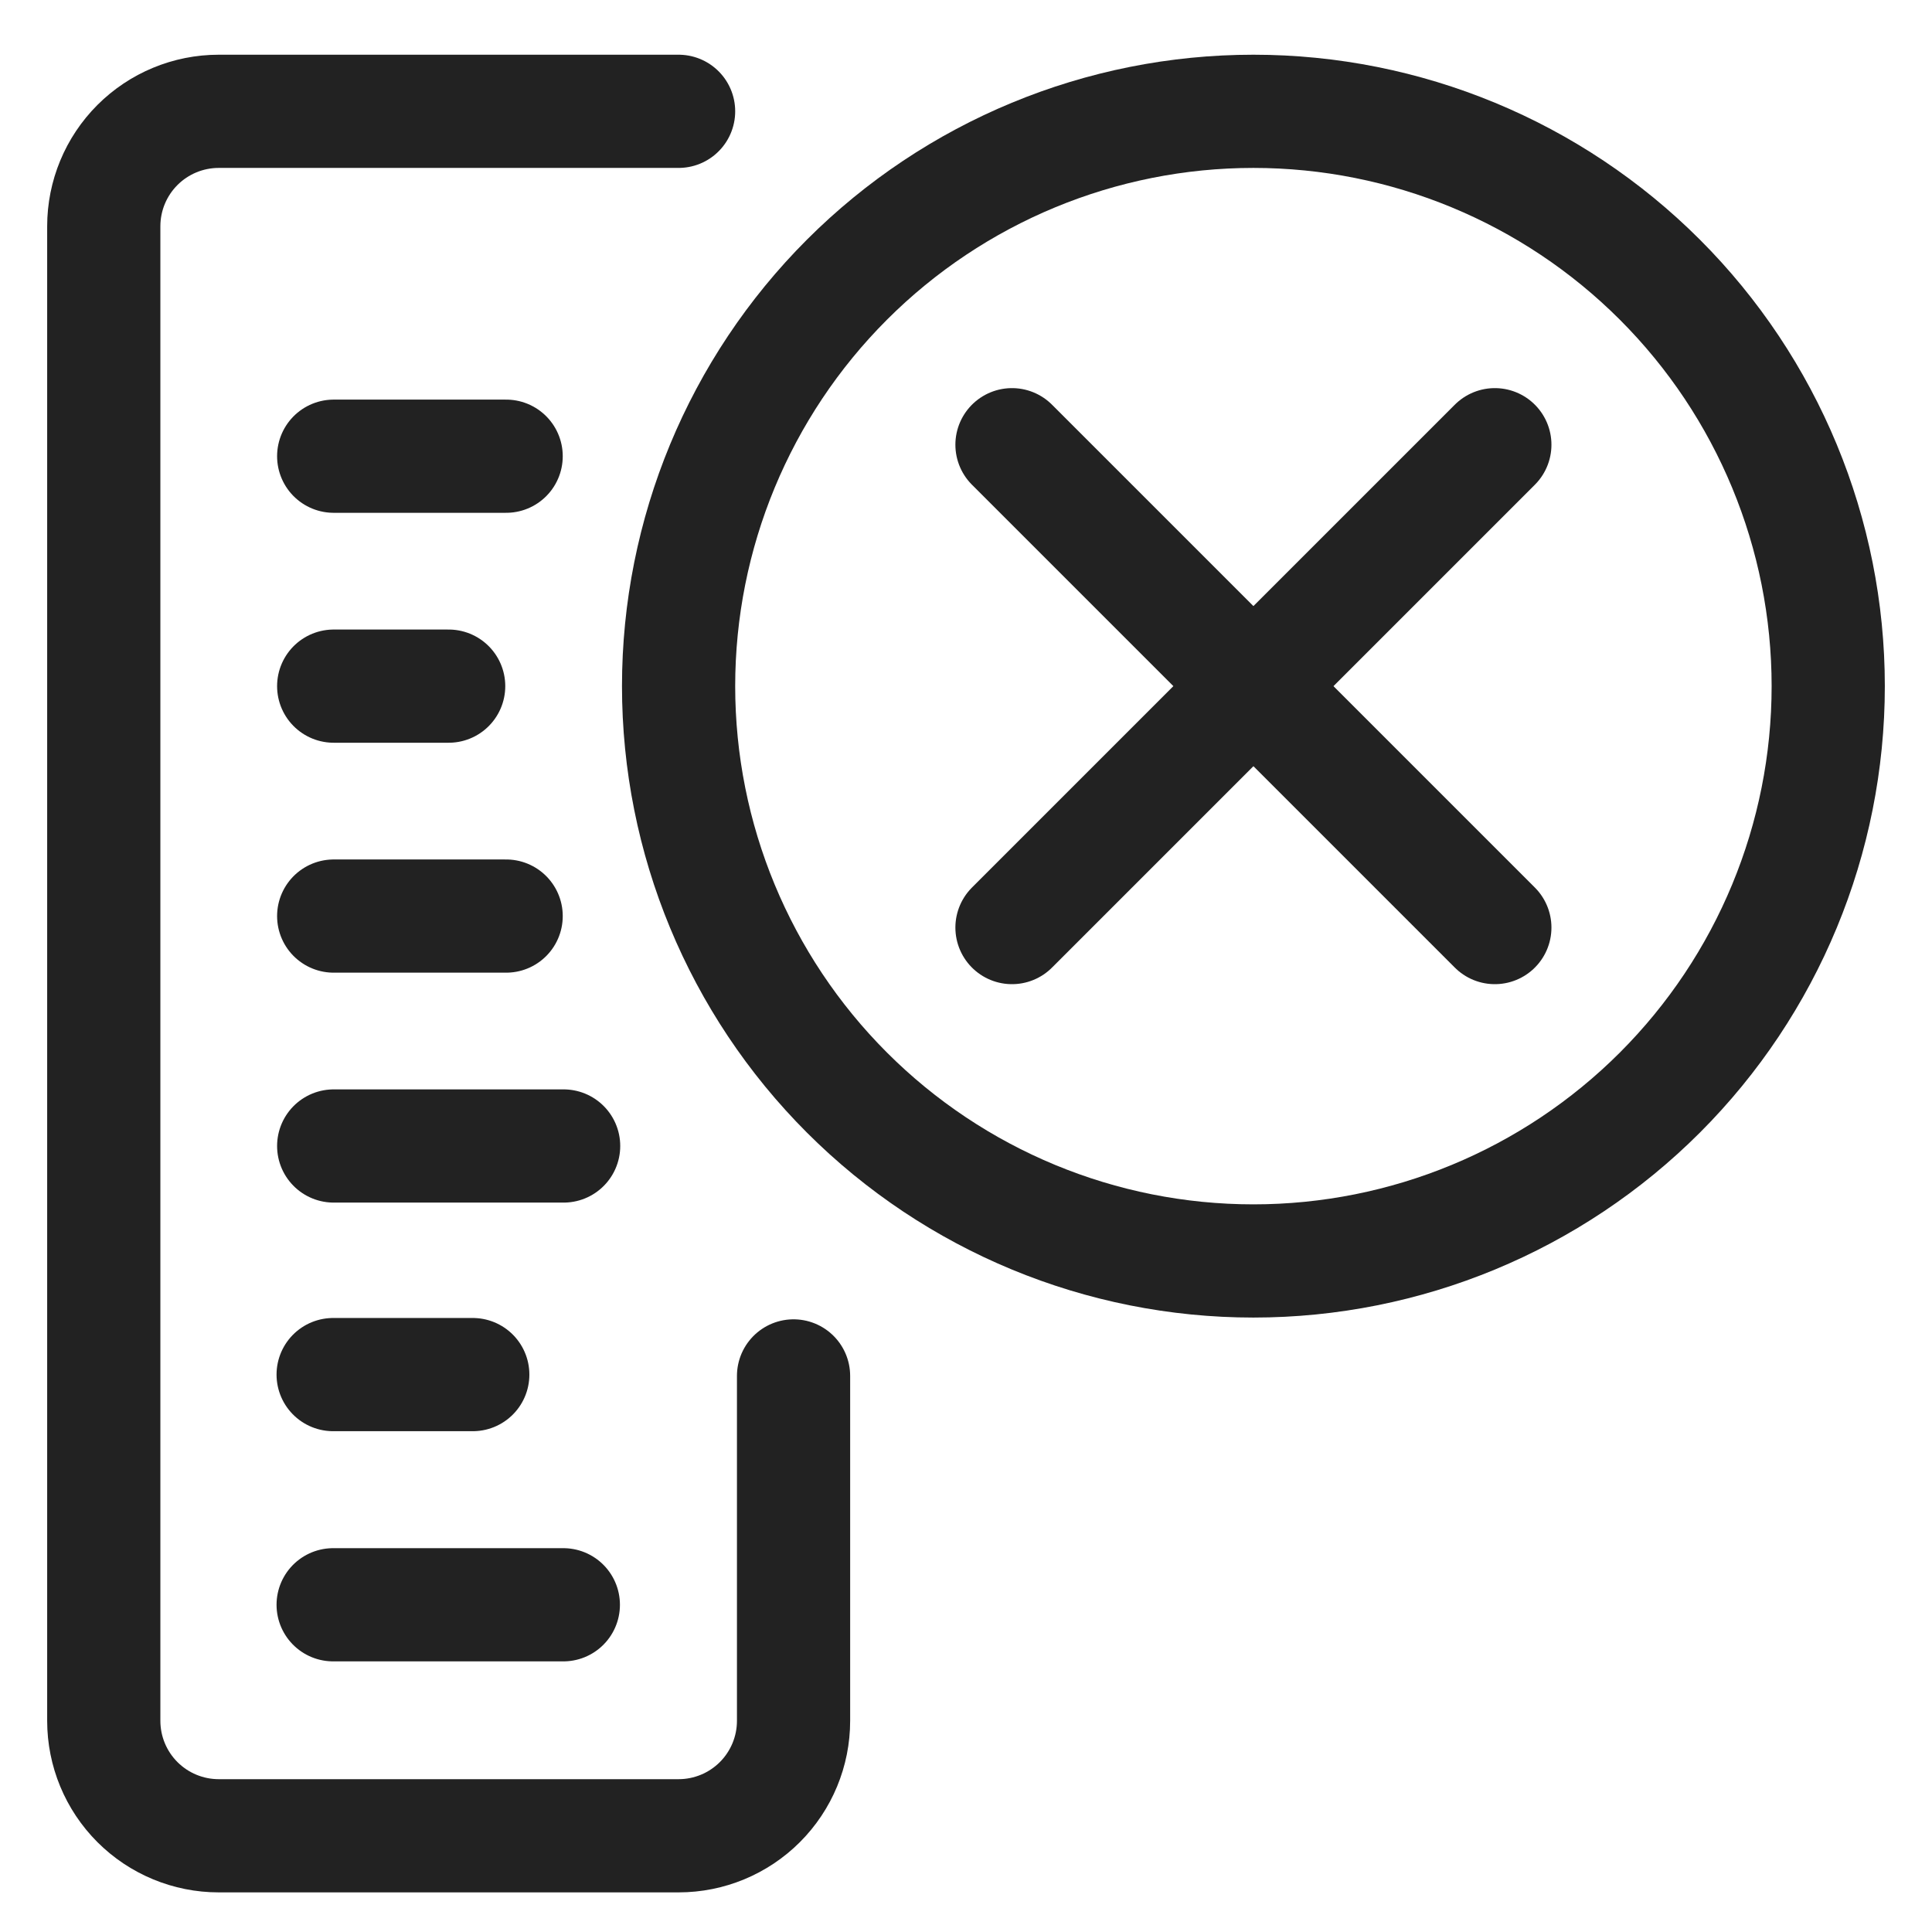
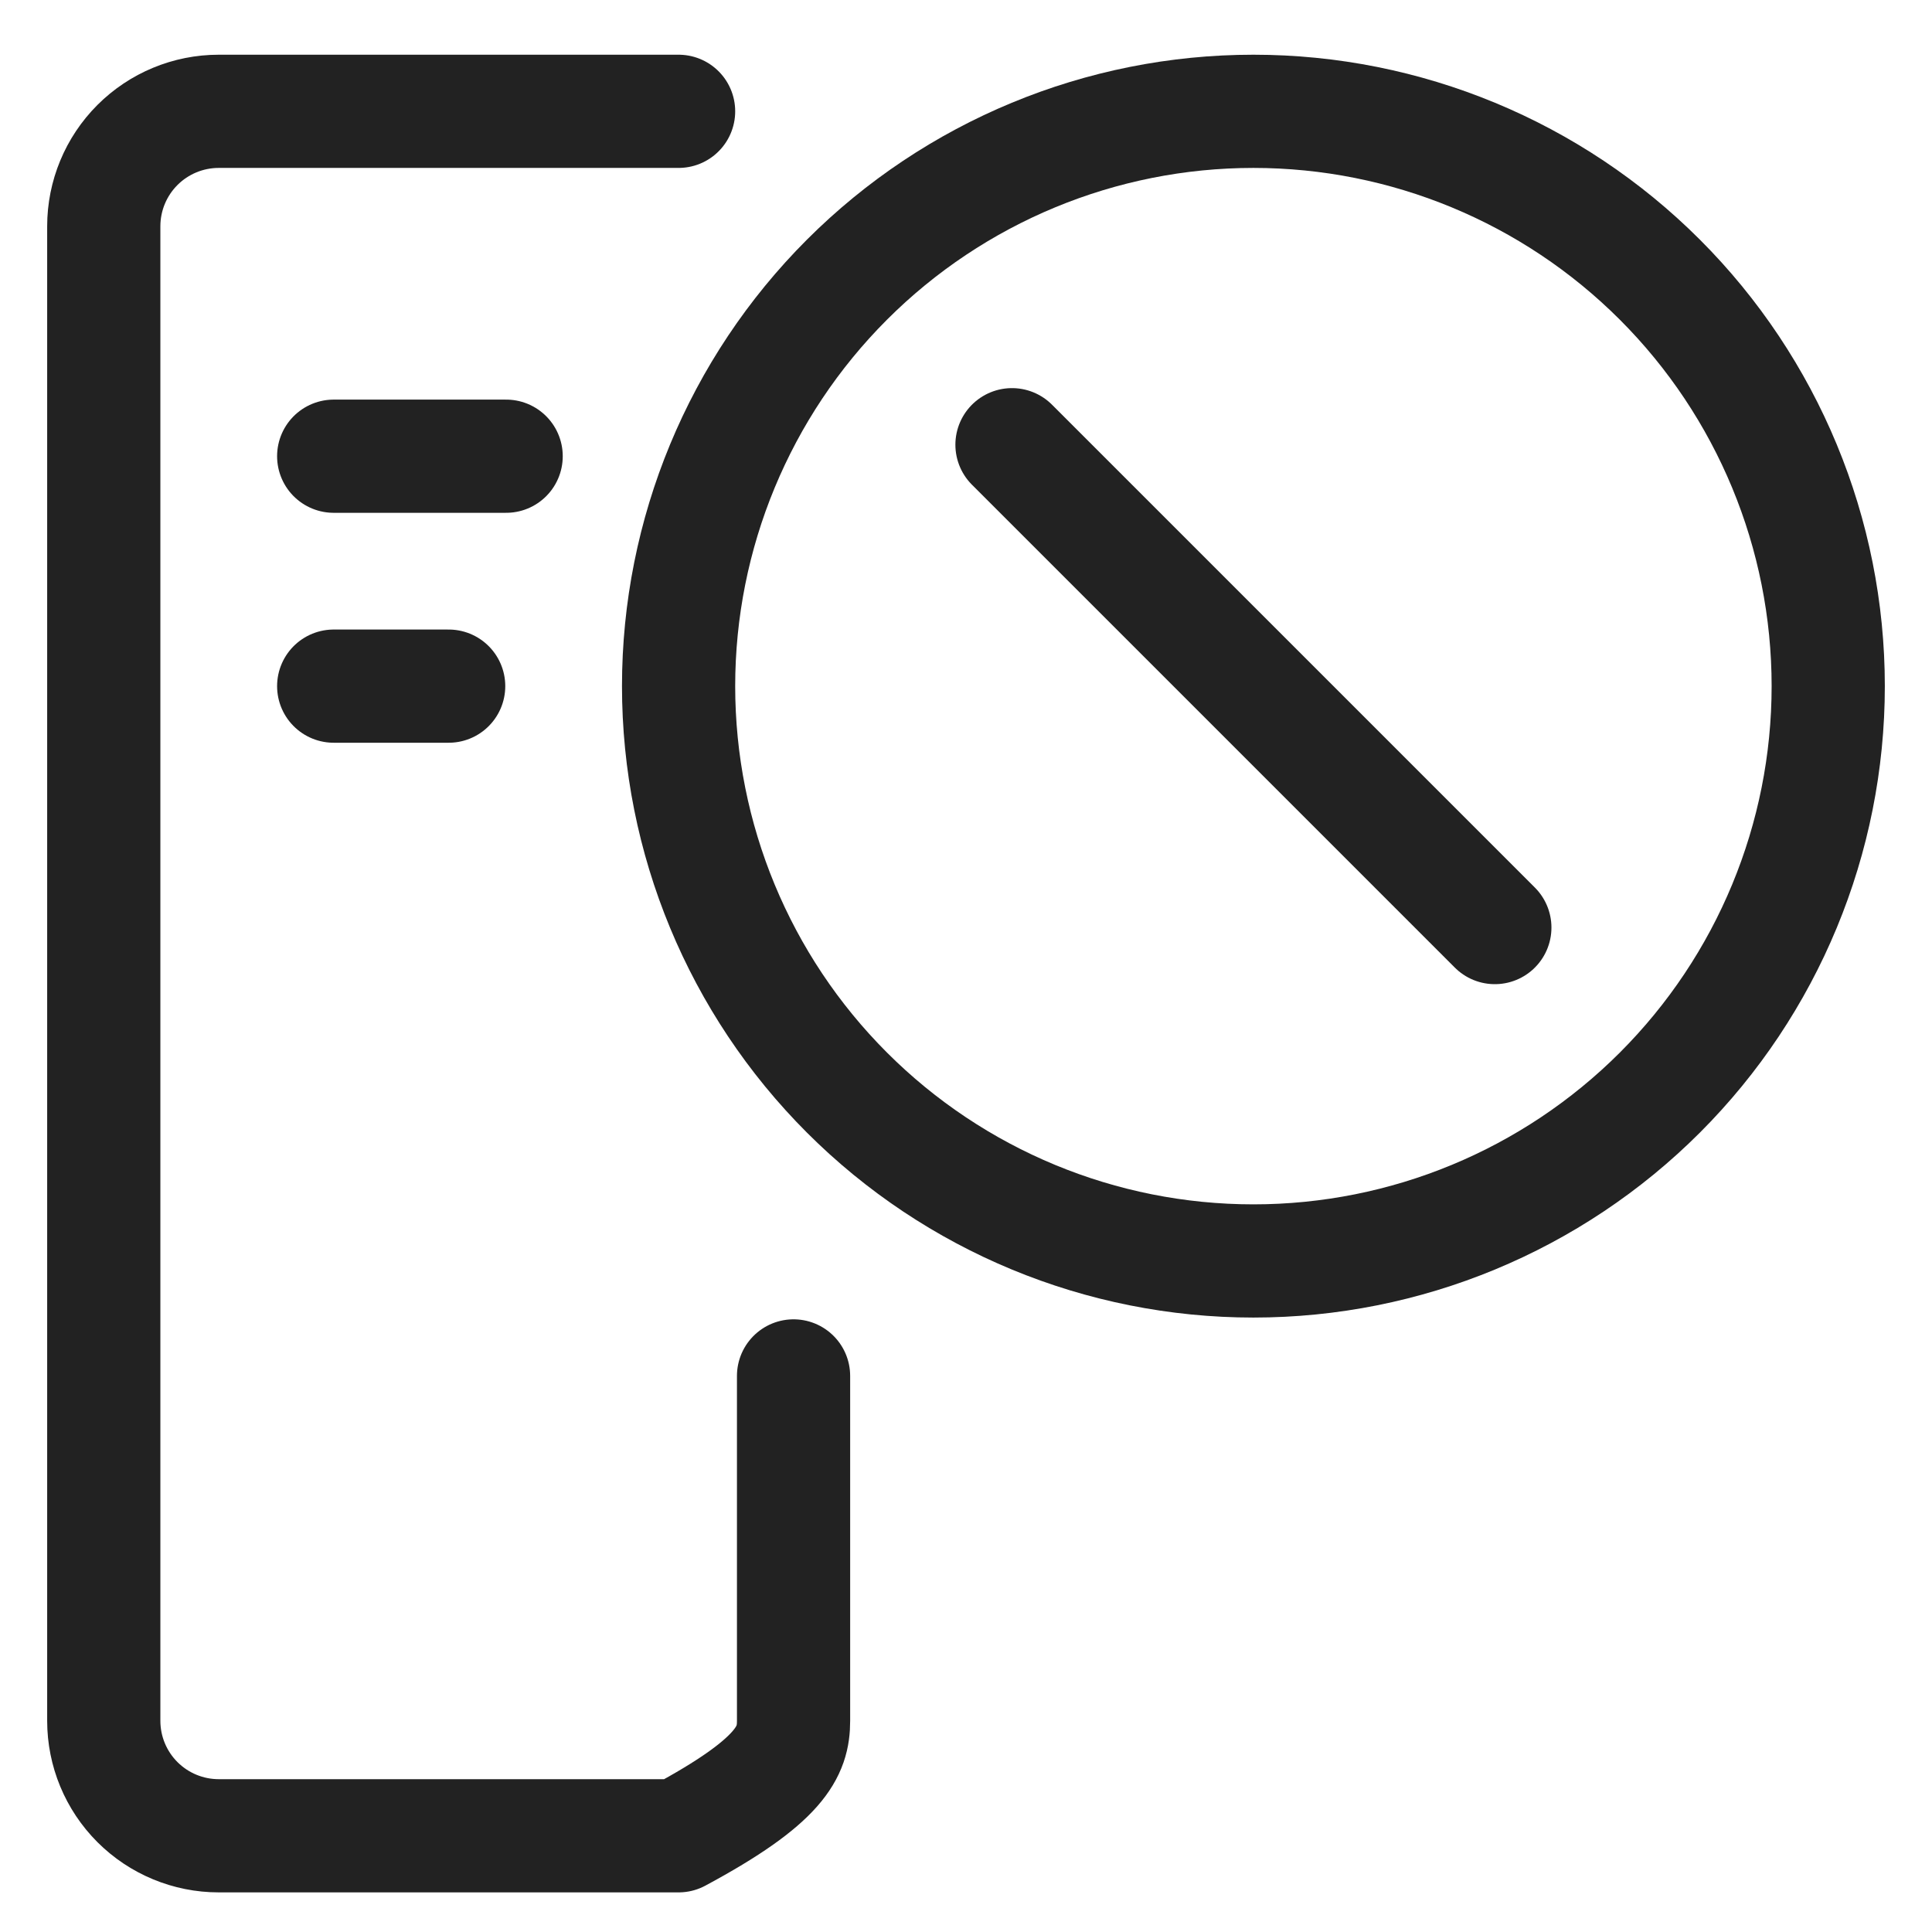
<svg xmlns="http://www.w3.org/2000/svg" width="512" height="512" viewBox="0 0 512 512" fill="none">
  <g filter="url(#filter0_d_5135_746)">
-     <path d="M179.833 27.5H57.967C49.886 27.5 42.137 30.71 36.423 36.423C30.71 42.137 27.5 49.886 27.5 57.967V454.033C27.5 462.114 30.71 469.863 36.423 475.577C42.137 481.29 49.886 484.5 57.967 484.5H179.833C187.914 484.5 195.663 481.29 201.377 475.577C207.09 469.863 210.3 462.114 210.3 454.033V362.633" stroke="#222222" stroke-width="30" stroke-linecap="round" stroke-linejoin="round" />
+     <path d="M179.833 27.5H57.967C49.886 27.5 42.137 30.71 36.423 36.423C30.71 42.137 27.5 49.886 27.5 57.967V454.033C27.5 462.114 30.71 469.863 36.423 475.577C42.137 481.29 49.886 484.5 57.967 484.5H179.833C207.09 469.863 210.3 462.114 210.3 454.033V362.633" stroke="#222222" stroke-width="30" stroke-linecap="round" stroke-linejoin="round" />
    <path d="M179.833 179.833C179.833 220.235 195.883 258.981 224.451 287.549C253.019 316.117 291.766 332.167 332.167 332.167C372.568 332.167 411.315 316.117 439.883 287.549C468.451 258.981 484.5 220.235 484.5 179.833C484.5 139.432 468.451 100.685 439.883 72.117C411.315 43.549 372.568 27.5 332.167 27.5C291.766 27.5 253.019 43.549 224.451 72.117C195.883 100.685 179.833 139.432 179.833 179.833Z" stroke="#222222" stroke-width="30" stroke-linecap="round" stroke-linejoin="round" />
-     <path d="M396.147 115.854L268.187 243.814" stroke="#222222" stroke-width="30" stroke-linecap="round" stroke-linejoin="round" />
    <path d="M268.187 115.854L396.147 243.814" stroke="#222222" stroke-width="30" stroke-linecap="round" stroke-linejoin="round" />
-     <path d="M88.288 423.281H149.288" stroke="#222222" stroke-width="30" stroke-linecap="round" stroke-linejoin="round" />
-     <path d="M88.288 362.281H125.288" stroke="#222222" stroke-width="30" stroke-linecap="round" stroke-linejoin="round" />
-     <path d="M88.433 301.699H149.366" stroke="#222222" stroke-width="30" stroke-linecap="round" stroke-linejoin="round" />
-     <path d="M88.433 240.768H134.133" stroke="#222222" stroke-width="30" stroke-linecap="round" stroke-linejoin="round" />
    <path d="M88.433 179.834H118.9" stroke="#222222" stroke-width="30" stroke-linecap="round" stroke-linejoin="round" />
    <path d="M88.433 118.9H134.133" stroke="#222222" stroke-width="30" stroke-linecap="round" stroke-linejoin="round" />
  </g>
  <defs>
    <filter id="filter0_d_5135_746" x="-4" y="-2" width="520" height="520" filterUnits="userSpaceOnUse" color-interpolation-filters="sRGB">
      <feFlood flood-opacity="0" result="BackgroundImageFix" />
      <feColorMatrix in="SourceAlpha" type="matrix" values="0 0 0 0 0 0 0 0 0 0 0 0 0 0 0 0 0 0 127 0" result="hardAlpha" />
      <feOffset dy="2" />
      <feGaussianBlur stdDeviation="2" />
      <feComposite in2="hardAlpha" operator="out" />
      <feColorMatrix type="matrix" values="0 0 0 0 0.098 0 0 0 0 0.129 0 0 0 0 0.239 0 0 0 0.08 0" />
      <feBlend mode="normal" in2="BackgroundImageFix" result="effect1_dropShadow_5135_746" />
      <feBlend mode="normal" in="SourceGraphic" in2="effect1_dropShadow_5135_746" result="shape" />
    </filter>
  </defs>
</svg>